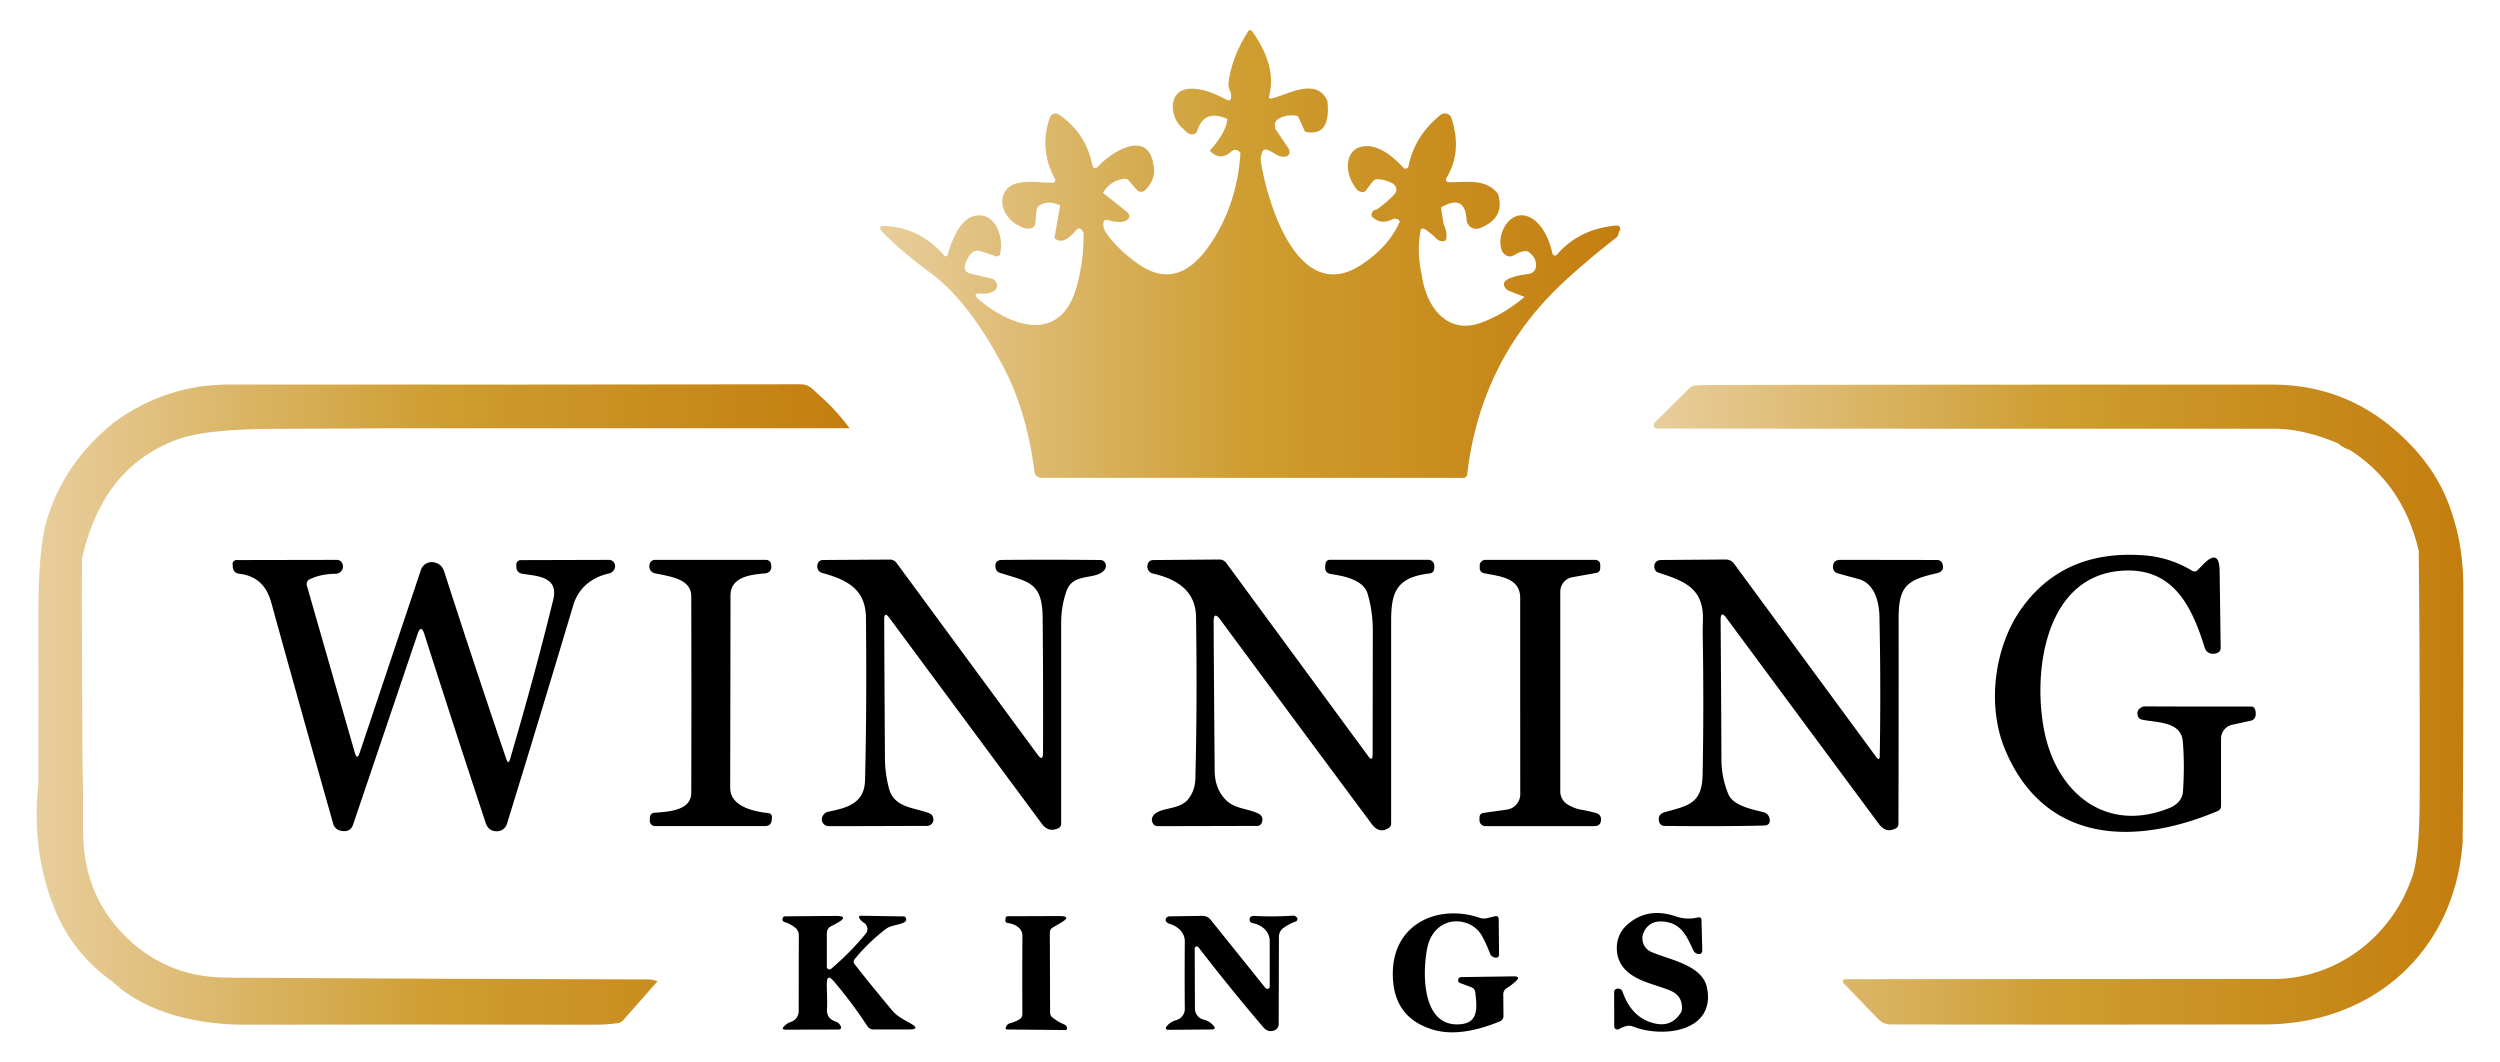
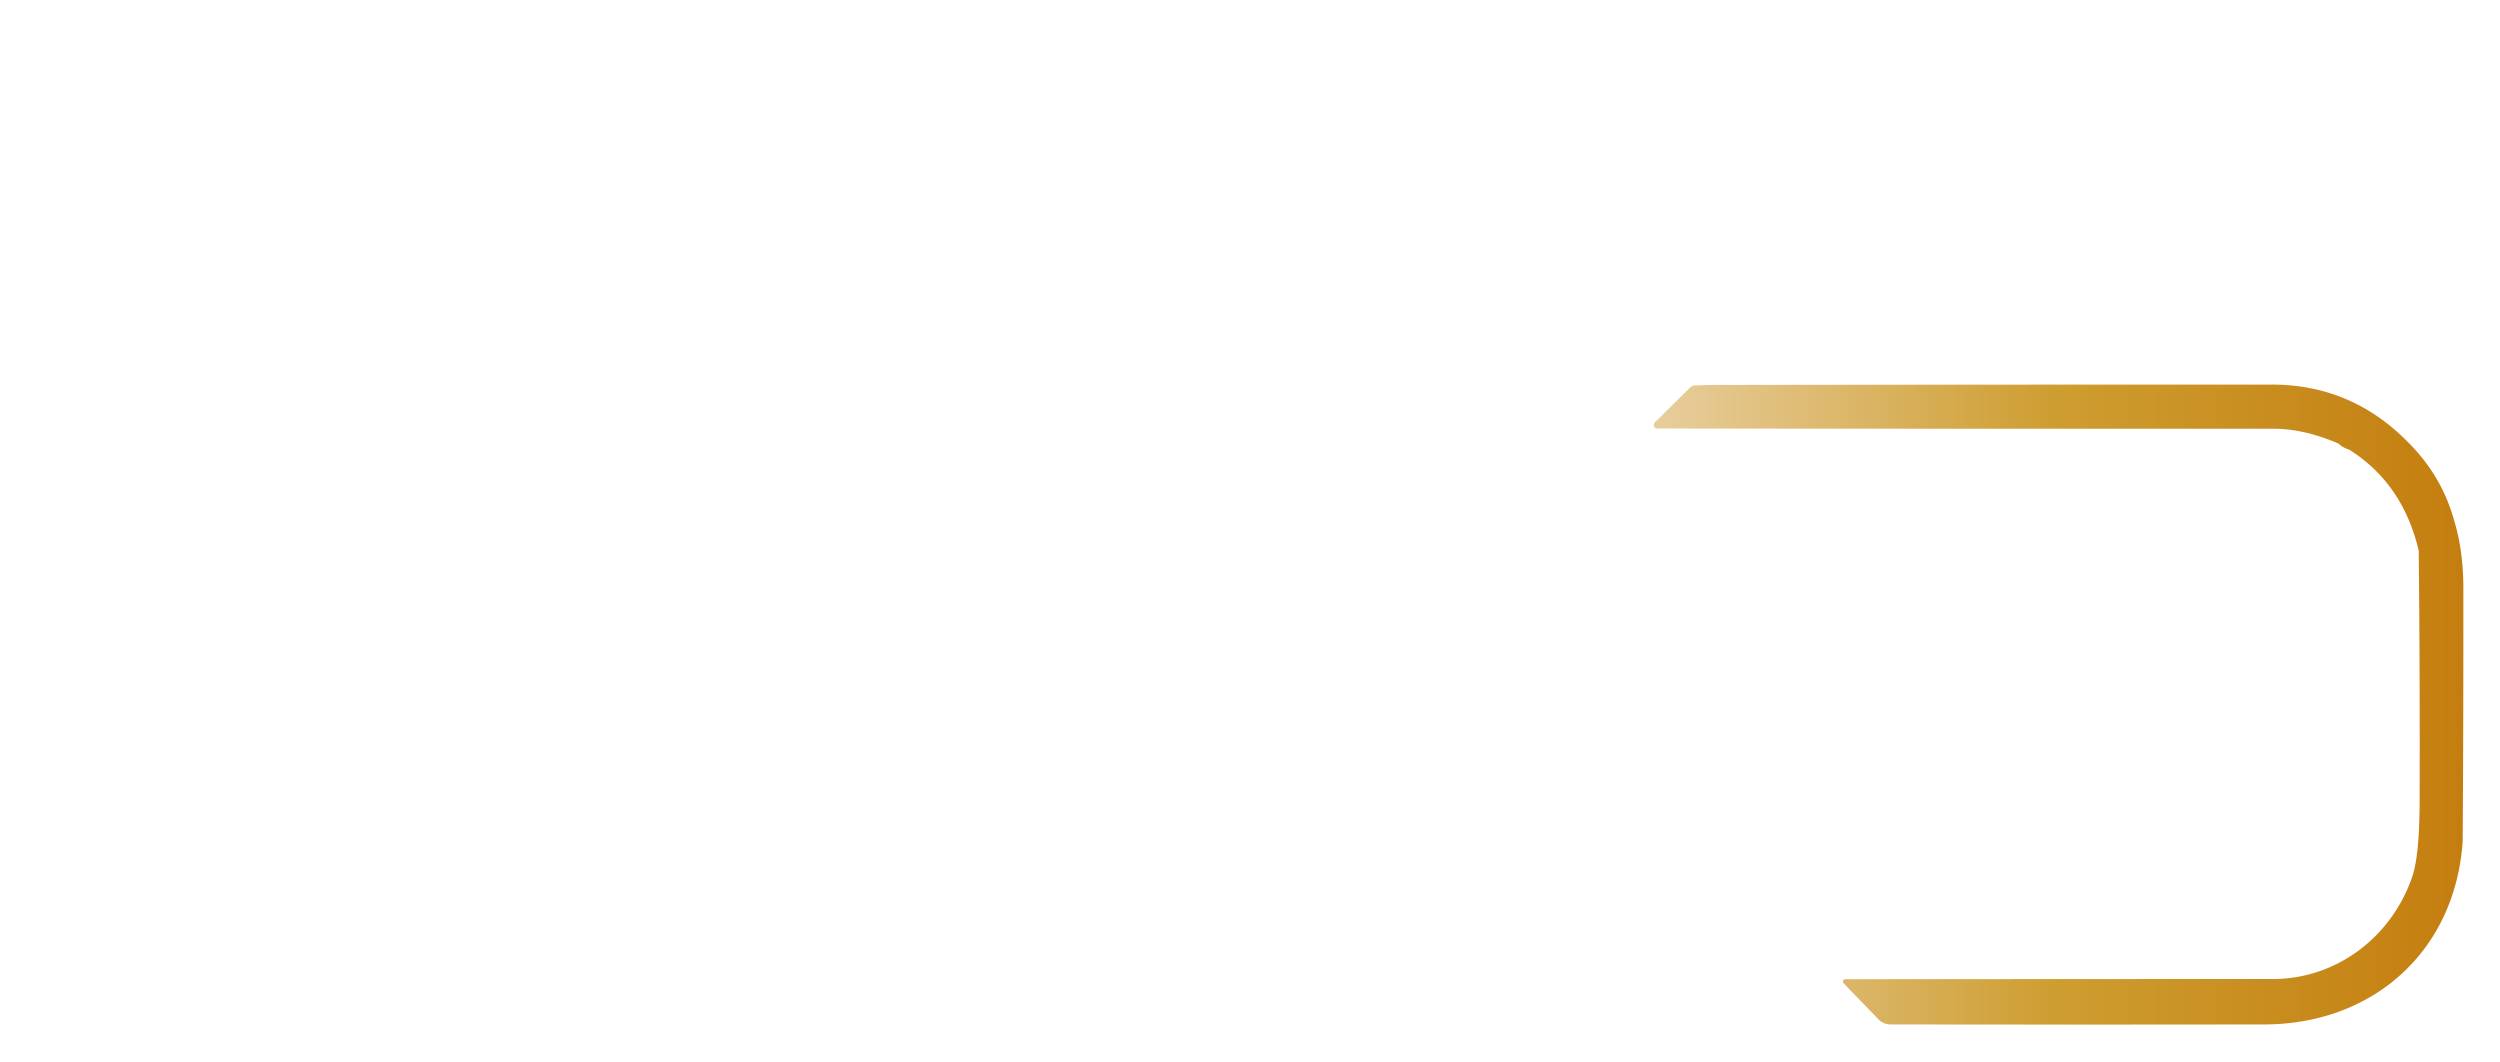
<svg xmlns="http://www.w3.org/2000/svg" xmlns:xlink="http://www.w3.org/1999/xlink" id="Layer_1" viewBox="0 0 406.61 172.79">
  <defs>
    <linearGradient id="Earthtone_5" x1="143.12" x2="263.52" y1="41.3" y2="41.3" gradientUnits="userSpaceOnUse">
      <stop offset="0" stop-color="#e8ce9d" />
      <stop offset=".5" stop-color="#ce9d30" />
      <stop offset="1" stop-color="#c47e0f" />
    </linearGradient>
    <linearGradient xlink:href="#Earthtone_5" id="Earthtone_5-2" x1="5.96" x2="138.18" y1="114.58" y2="114.58" />
    <linearGradient xlink:href="#Earthtone_5" id="Earthtone_5-3" x1="268.97" x2="400.65" y1="114.6" y2="114.6" />
    <style>.cls-1{fill:url(#Earthtone_5-2)}.cls-1,.cls-2,.cls-3,.cls-4{stroke-width:0}.cls-2{fill:url(#Earthtone_5-3)}.cls-3{fill:url(#Earthtone_5)}</style>
  </defs>
-   <path d="M192.44 20.93c.58.69 1.13.99 1.64.9.33-.05.55-.24.65-.57.75-2.39 2.38-3.02 4.89-1.91-.11 1.43-1.06 3.15-2.86 5.15 1.14 1.2 2.32 1.24 3.54.12.25-.23.54-.3.87-.2.22.07.41.22.58.45-.33 5.36-1.87 10.15-4.6 14.38-3.12 4.83-7.08 7.35-12.34 3.46-2.19-1.61-3.87-3.29-5.04-5.04-.27-.51-.37-.98-.3-1.43.05-.39.27-.54.66-.45.86.21 2.35.56 3.13.02.55-.37.56-.82.03-1.35l-3.89-3.1c.84-1.38 2.02-2.14 3.54-2.28.23-.02.45.07.61.25l1.34 1.53c.37.43 1.02.45 1.41.04 1.21-1.27 1.64-2.66 1.29-4.18-.89-5.59-6.57-2.21-8.85.22-.58.62-.96.52-1.13-.31-.71-3.35-2.5-6.02-5.39-8a.97.97 0 0 0-1.46.48c-1.21 3.43-.93 6.77.84 10.02.14.26-.05.57-.34.58-1.99.05-5.65-.65-7.24.79-2.12 1.92-.6 5.18 1.69 6.2.81.49 1.53.61 2.18.35.27-.11.46-.36.48-.65l.2-2.1c.03-.39.21-.69.53-.9.87-.58 1.98-.58 3.33 0l-.93 5.32c.93.87 2.12.43 3.55-1.31.23-.28.49-.32.79-.11.17.13.3.34.39.65.05 2.97-.33 5.88-1.14 8.73-2.55 9.1-10.37 6.65-15.79 2.1-.95-.8-.81-1.14.43-1.02.73.07 1.39-.09 1.98-.49.45-.31.57-.72.37-1.23-.15-.38-.47-.66-.86-.75l-3.34-.78c-.83-.2-1.12-.71-.89-1.52.16-.54.41-1.04.76-1.5.49-.67 1.13-.87 1.92-.6l2.27.78c.31.11.66-.08.73-.4.63-2.7-.77-6.95-4.25-6.14-2.38.56-3.73 4.28-4.29 6.33-.07.25-.38.32-.55.12-2.51-2.94-5.65-4.55-9.43-4.83-1.17-.09-1.34.28-.51 1.11 2.19 2.2 4.71 4.34 7.56 6.42 4.17 3.05 8.11 8.07 11.81 15.04 2.65 4.91 4.4 10.74 5.25 17.49 0 .23.14.45.41.66.2.17.43.25.69.25h68.66c.31 0 .57-.23.61-.54 1.45-12.55 6.74-23.04 15.87-31.47 2.57-2.37 5.36-4.72 8.38-7.06.16-.13.27-.3.34-.51.05-.17.07-.3.06-.4.19-.19.26-.38.23-.59-.06-.35-.26-.5-.61-.47-4.03.35-7.26 1.93-9.68 4.74-.22.26-.65.15-.72-.18-.49-2.24-1.7-5.12-3.94-6.01-3.17-1.27-5.48 3.35-4.14 5.81.55.69 1.17.84 1.85.45.93-.55 1.67-.75 2.22-.6.97.64 1.41 1.46 1.32 2.47-.05.61-.52 1.1-1.13 1.18-3.77.5-4.92 1.39-3.47 2.68l2.75 1.07c-2.2 1.85-4.51 3.24-6.94 4.15-5.73 2.17-9.11-2.69-9.78-7.74-.55-2.43-.62-4.8-.21-7.11.07-.38.28-.5.63-.35.2.07.42.22.67.45l.91.72c.45.57.93.85 1.42.84.36 0 .56-.2.59-.55.08-.73-.07-1.47-.46-2.22l-.42-2.72c2.6-1.55 3.99-.89 4.16 1.97a1.579 1.579 0 0 0 2.15 1.38c2.8-1.09 3.78-2.95 2.95-5.59-1.97-2.54-5.17-1.86-8.01-1.88-.35 0-.56-.38-.38-.68 1.74-2.82 2.02-6.06.84-9.73-.24-.77-1.19-1.04-1.81-.53-2.82 2.31-4.55 5.08-5.18 8.33-.07.4-.57.54-.85.24-1.62-1.75-3.97-3.79-6.47-3.47-3.06.39-3.1 4.23-1.51 6.4.29.61.7.95 1.22 1.04.26.05.52-.05.68-.26l1.07-1.42c.21-.27.48-.41.82-.41.85.01 1.72.27 2.59.76.6.61.63 1.2.08 1.77-.8.84-1.73 1.64-2.8 2.39-.37.05-.62.21-.76.48-.17.33-.12.61.16.85.88.77 1.93.86 3.14.27.21-.1.42-.13.63-.08.26.05.45.21.58.46-1.23 2.75-3.32 5.09-6.29 7.03-10.37 6.77-15.38-10.52-16.34-17.03.02-.49.1-.93.24-1.31.14-.35.39-.48.76-.39.95.24 1.51 1.03 2.53 1.12.93.08 1.3-.3 1.11-1.15l-2.26-3.38c-.17-.69-.06-1.19.35-1.48.91-.64 2.01-.84 3.32-.6l1.16 2.56c2.85.63 4.07-1.05 3.64-5.04-1.76-3.78-6.18-1.13-8.97-.38-.44.12-.6-.04-.49-.48.83-3.14-.08-6.59-2.71-10.35-.27-.38-.52-.37-.77.02-1.75 2.74-2.8 5.53-3.15 8.36-.04.35.02.69.17 1 .18.37.27.76.26 1.17-.01.6-.28.76-.81.47-2.43-1.33-4.48-1.91-6.15-1.73-3.45.36-3 4.82-.83 6.48" class="cls-3" />
-   <path d="M18.56 68.69c-5.35 4.29-8.98 9.51-10.89 15.68-.97 3.15-1.45 8.42-1.43 15.82.02 8.98.02 18.07-.01 27.28-.79 7.48.15 14.39 2.81 20.73 1.95 4.65 5.08 8.5 9.39 11.57 5.46 5.12 14.07 6.9 21.3 6.89 18.77-.04 37.77-.04 56.98 0 1.26 0 2.52-.08 3.77-.25.34-.04.62-.19.85-.45l5.62-6.37c-.65-.19-1.04-.29-1.18-.29-23.08-.05-46.08-.15-69-.3-5.91-.04-10.98-1.91-15.2-5.61-5.37-4.71-8.06-10.77-8.05-18.19.01-4.44-.03-8.87-.12-13.28l-.09-24.7.03-6.45c2.32-10.17 7.69-16.67 16.1-19.5 2.98-1 8.25-1.51 15.82-1.53 6.18-.01 12.37-.04 18.57-.09h74.35c-1.53-2.07-3.16-3.84-4.87-5.31-.93-.8-1.58-1.84-3.04-1.84-31.01.05-62 .07-92.99.04-6.88 0-13.12 2.05-18.72 6.15" class="cls-1" />
  <path d="M269.49 68.37c-.29.19-.46.42-.51.69-.07.33.18.64.52.64 33.43.03 66.86.04 100.27.03 3.32 0 6.85.81 10.58 2.42.43.43 1.02.76 1.77 1 5.79 3.67 9.55 9.13 11.27 16.4.14 13.53.19 27.11.15 40.73-.02 5.91-.42 10-1.19 12.27-3.36 9.91-12.4 16.67-22.63 16.68-23.15 0-46.35.02-69.59.03a.39.39 0 0 0-.28.66l5.51 5.7c.59.67 1.31 1 2.16 1 20.25.03 40.5.03 60.75 0 17.63-.02 31.02-11.84 32.27-29.75.09-13.68.12-27.4.11-41.17 0-4.19-.53-7.94-1.56-11.25-1.37-4.86-3.94-9.12-7.7-12.79-6.07-6.07-13.37-9.11-21.88-9.11-30.33 0-60.66.01-90.99.06-.92 0-1.86.04-2.82.09-.34 0-.63.14-.87.38l-5.34 5.29" class="cls-2" />
-   <path d="M356.52 92.82a17.41 17.41 0 0 0-7.61-2.48c-8.75-.71-15.44 2.13-20.06 8.54-4.52 6.27-5.71 15.82-2.78 22.93 6.34 15.34 20.92 15.87 34.6 10.11.38-.16.57-.44.57-.85v-10.92c-.01-1.09.75-2.04 1.81-2.27l3.05-.67c.4-.09.71-.42.76-.83.05-.33.02-.65-.08-.98-.11-.33-.33-.49-.68-.49-5.69.01-11.42.01-17.2-.02-.28 0-.53.08-.76.24-.44.31-.59.73-.45 1.26.09.35.31.57.67.65 2.39.52 6.39.25 6.66 3.55.21 2.51.22 5.22.03 8.12-.09 1.35-1.03 2.23-2.21 2.71-10.16 4.1-18.08-2.24-20.24-12.01-2.09-9.46-.28-25.73 12.54-26.59 8.17-.54 11.27 5.5 13.44 12.52.28.92 1.24 1.2 2.06.85.37-.16.55-.44.54-.84l-.17-12.46c-.03-2.53-.93-2.89-2.7-1.07l-.86.88c-.28.29-.59.33-.93.12M82.35 123.46c-3.51-10.31-6.88-20.49-10.11-30.52-.26-.82-.82-1.31-1.67-1.48a1.85 1.85 0 0 0-2.11 1.23l-9.97 29.77c-.27.83-.53.82-.77 0l-7.81-27.22a.86.86 0 0 1 .45-1.02c1.23-.59 2.64-.89 4.25-.9a1.185 1.185 0 0 0 1.12-1.53c-.15-.49-.48-.73-.99-.73l-16.28.03c-.37 0-.66.31-.63.68l.03.39c.05.71.43 1.1 1.12 1.17 2.65.3 4.36 1.85 5.13 4.64 3.37 12.21 6.74 24.22 10.09 36.03.15.54.59.96 1.13 1.09 1.09.27 1.79-.06 2.1-.98 3.65-10.78 7.15-21.11 10.49-31 .37-1.1.74-1.1 1.09 0 3.66 11.45 6.99 21.7 10 30.77.3.9.92 1.34 1.86 1.32.73-.02 1.36-.5 1.58-1.2 3.35-10.85 6.94-22.69 10.78-35.54.85-2.83 2.97-4.55 5.84-5.2.32-.07.57-.25.76-.52.23-.33.28-.69.13-1.06a.965.965 0 0 0-.9-.62l-14.39.04c-.38 0-.7.32-.69.71v.35c.02.68.36 1.07 1.03 1.17 2.54.38 5.89.5 4.96 4.26-2.02 8.23-4.36 16.85-7.01 25.87-.19.65-.39.65-.61 0M112.05 130.34c-.99 1.59-3.91 1.73-5.63 1.85-.39.03-.7.35-.72.74l-.02.53c-.02.48.37.89.85.89h17.87c.69.01 1.07-.34 1.12-1.03l.03-.43c.02-.32-.21-.6-.52-.63-4.19-.47-6.28-1.86-6.27-4.17.02-10.44.04-20.85.05-31.24 0-3.07 3.38-3.4 5.69-3.6.56-.04.99-.54.95-1.1l-.03-.32a.83.83 0 0 0-.83-.77H106.5c-.36.01-.68.24-.8.58-.14.37-.12.72.06 1.05.17.3.42.48.75.55 2.54.54 5.91.91 5.92 3.73.03 11.63.03 22.32 0 32.05 0 .46-.14.92-.38 1.32M143.81 100.8c0-.97.28-1.06.85-.29 8.46 11.42 16.72 22.57 24.78 33.46.74 1 1.64 1.24 2.7.73.3-.15.45-.39.45-.72v-32.46c-.01-1.93.28-3.72.87-5.39 1.09-3.11 4.81-1.68 6.19-3.46.21-.28.27-.59.18-.93a.897.897 0 0 0-.85-.66c-5.57-.05-10.91-.06-16.02-.01-.79.01-1.14.41-1.05 1.2.05.46.3.76.74.9 4.5 1.47 6.87 1.42 6.93 7.2.07 7.38.09 14.74.06 22.09 0 .98-.3 1.07-.88.28l-22.94-31.18c-.26-.35-.67-.56-1.1-.55l-10.9.07c-.37 0-.69.24-.82.59-.11.31-.11.6.01.89.13.32.37.53.7.62 3.95 1.09 7.08 2.57 7.13 7.28.1 9.74.05 18.57-.15 26.48-.1 3.73-2.96 4.47-5.93 5.07-.37.07-.66.26-.87.57-.26.38-.3.76-.12 1.15.18.39.58.64 1.01.64 5.33 0 10.64-.03 15.94-.04.28 0 .53-.09.74-.26.29-.25.4-.58.33-1-.07-.4-.3-.67-.69-.82-2.49-.93-5.66-.88-6.5-3.97-.43-1.61-.66-3.24-.67-4.91-.05-7.73-.09-15.26-.12-22.57M222.5 122.94l-23.05-31.37a1.38 1.38 0 0 0-1.14-.57l-10.78.09c-.39 0-.73.25-.85.63-.13.39-.08.76.14 1.09.17.25.41.41.71.48 3.73.85 6.93 2.69 7 7.06.14 9.34.1 18.1-.11 26.28-.03 1.29-.42 2.41-1.17 3.36-1.46 1.83-4.68 1.23-5.69 2.69-.24.35-.28.72-.11 1.11.17.39.46.58.88.58l16.15-.04c.33 0 .62-.2.73-.5.27-.71.07-1.23-.61-1.54-1.78-.82-3.85-.75-5.28-2.24-1.16-1.21-1.75-2.78-1.76-4.71-.07-8.37-.13-16.44-.17-24.19-.01-1.23.36-1.35 1.09-.36 8.15 11.03 16.36 22.12 24.65 33.26.8 1.07 1.71 1.28 2.73.62.27-.17.4-.42.4-.74v-32.79c0-4.56.65-7.22 6.18-7.86.55-.06.83-.36.84-.91v-.35a.954.954 0 0 0-.95-.97h-16.04c-.36 0-.66.27-.7.62l-.05.44c-.08.73.24 1.15.97 1.26 2.02.31 5.25.91 5.92 3.19.57 1.89.85 3.92.85 6.07l-.03 20.07c0 .85-.25.93-.76.24M254.94 130.83a2.491 2.491 0 0 1-1.17-2.12V96.23c0-1.16.83-2.15 1.97-2.35l3.84-.69c.45-.08.68-.35.69-.8v-.37c.03-.64-.28-.96-.93-.96h-17.75c-.52 0-.93.41-.92.93v.47c.02.37.29.68.65.76 2.42.51 5.92.67 5.93 4 0 10.45 0 21.1.01 31.95 0 1.26-.93 2.33-2.18 2.51l-3.77.53c-.44.06-.67.31-.68.76v.43c-.01.53.42.96.95.96h17.76c.67-.01 1.02-.34 1.06-1.01.03-.59-.26-.97-.87-1.13-.8-.22-1.59-.4-2.38-.53-.77-.13-1.5-.42-2.2-.86M305.73 122.91c-.01.65-.2.71-.59.19l-23.11-31.43c-.31-.42-.81-.67-1.34-.67-3.37.03-6.85.05-10.42.08-.42 0-.72.1-.91.29-.27.29-.36.64-.26 1.06.08.36.3.6.65.71 4.15 1.36 7.43 2.49 7.22 7.86-.03.79-.04 1.59-.03 2.41.13 7.83.12 15.34-.02 22.54-.08 4.73-2.26 5.07-6.11 6.13-.85.23-1.17.76-.96 1.59.1.38.44.65.84.66 6.26.07 11.65.05 16.18-.06.81-.02 1.12-.43.92-1.23a1.29 1.29 0 0 0-.93-.93c-1.81-.47-4.97-1.02-5.77-2.98a14.86 14.86 0 0 1-1.11-5.59c-.03-7.86-.08-15.43-.13-22.72 0-1.06.31-1.16.94-.31 8.01 10.83 16.27 21.99 24.78 33.48.79 1.07 1.71 1.31 2.76.74a.76.76 0 0 0 .44-.72c.03-10.96.04-22.09.03-33.4-.01-5.28 1.35-6.28 6.17-7.37.94-.21 1.25-.75.93-1.61a.853.853 0 0 0-.79-.55c-5.2-.01-10.47-.02-15.8-.02-.81 0-1.2.4-1.19 1.21 0 .46.32.85.75.97 1.1.31 2.23.62 3.39.93 2.65.7 3.37 3.75 3.42 6.1.16 7.66.18 15.21.05 22.64M239.95 161.4c.2 2.03.7 4.8-2.19 5.16-6.4.8-6.48-7.94-5.65-12.25.32-1.67 1.08-2.91 2.28-3.72 2.11-1.43 5.33-.72 6.62 1.59.49.87.92 1.81 1.3 2.84.15.4.43.64.84.72.44.09.66-.09.66-.54l-.05-5.66c-.01-.45-.23-.62-.66-.51l-1.18.29a2.2 2.2 0 0 1-1.27-.05c-6.7-2.26-13.88.91-14.11 8.66-.15 5.06 2.06 8.25 6.65 9.57 2.87.83 6.44.38 10.71-1.36.43-.17.64-.48.63-.94l-.03-3.49c0-.4.2-.78.54-.98.53-.33 1.03-.7 1.49-1.13.58-.54.47-.81-.32-.8l-8.56.12c-.18.01-.32.08-.41.23a.62.62 0 0 0-.08.31c0 .2.1.34.29.41l1.86.7c.36.13.6.46.64.83M265.61 166.96c4.94 1.95 13.52.78 12.01-6.37-.79-3.7-6.23-4.5-9.1-5.79a2.378 2.378 0 0 1-1.19-3.13c.63-1.42 1.82-2 3.57-1.74 2.68.4 3.5 2.5 4.51 4.63.08.19.2.33.37.44.16.11.33.16.52.17.32.02.58-.24.57-.56l-.13-4.92c-.01-.41-.22-.56-.61-.47-1.18.29-2.37.23-3.58-.18-3.22-1.09-5.94-.55-8.17 1.63-1.75 1.72-1.88 4.74-.39 6.63 1.81 2.29 5.12 2.74 7.69 3.82 1.3.55 1.93 1.53 1.89 2.94-.01.25-.08.47-.21.68-.99 1.54-2.37 2.12-4.16 1.73-2.51-.55-4.28-2.26-5.29-5.15-.13-.37-.38-.54-.77-.52-.41 0-.62.23-.61.65l.02 5.49c0 .4.45.64.79.43.38-.23.79-.4 1.23-.5.35-.07.7-.04 1.04.09M134.48 159.99c0-1.15.37-1.29 1.12-.41 1.93 2.27 3.76 4.7 5.47 7.31.25.37.59.55 1.03.55h5.64c1.43.01 1.52-.34.27-1.04-1.1-.62-2.1-1.09-2.93-2.09a295.27 295.27 0 0 1-6.06-7.46c-.23-.29-.23-.58 0-.87 1.53-1.86 3.22-3.49 5.05-4.88.85-.65 2.04-.6 3-1.09.25-.13.35-.33.3-.6a.439.439 0 0 0-.43-.36l-6.8-.11c-.47-.01-.56.18-.27.55.19.24.42.45.68.62.59.39.71 1.2.26 1.75a44.6 44.6 0 0 1-5.63 5.71c-.28.23-.7.04-.7-.32v-5.51c0-.47.27-.9.7-1.1.34-.16.68-.34 1.01-.53 1.35-.77 1.24-1.15-.31-1.14-2.48.02-5.22.04-8.23.07-.13 0-.23.06-.3.19-.19.37-.09.63.32.76.6.19 1.14.48 1.63.87.41.32.62.74.62 1.26l-.02 12.37c-.01.77-.49 1.44-1.21 1.69-.46.16-.84.4-1.15.73-.37.37-.29.56.24.56l8.58-.02c.38-.01.51-.19.38-.54-.11-.31-.49-.66-.8-.75-1.02-.33-1.5-1-1.44-2.02.08-1.38-.02-2.76-.03-4.15M171.23 150.85l1.3-.76c1.28-.74 1.18-1.11-.29-1.1l-8.39.03a.29.29 0 0 0-.28.25l-.05.35c-.04.29.09.46.38.5 1.12.15 2.4.8 2.39 2.07-.03 4.41-.03 8.65-.01 12.73 0 .39-.17.69-.51.89-.47.28-.99.49-1.54.63-.21.06-.38.18-.5.37-.06.1-.11.2-.14.3-.07.22.01.33.24.33l9.34.09c.33 0 .44-.16.35-.47a.695.695 0 0 0-.41-.43c-.71-.31-1.35-.68-1.92-1.13a1 1 0 0 1-.4-.83l-.04-12.99c0-.37.16-.64.48-.83M194.31 154.27c0-.32.41-.46.61-.2 3.63 4.7 7.14 9.02 10.52 12.97.53.63 1.14.81 1.82.55.43-.16.71-.57.71-1.02l.04-14.23c0-.52.23-1.01.63-1.33.57-.45 1.26-.83 2.06-1.12.2-.07.31-.22.32-.43 0-.03 0-.06-.01-.09-.15-.31-.41-.46-.76-.44-2.11.14-4.18.15-6.21.04-.17-.01-.34.01-.5.08-.15.07-.24.16-.27.29-.11.46.07.73.53.82.81.15 1.48.52 2.01 1.09.44.48.69 1.11.7 1.77v7.41c.01.38-.46.54-.7.25l-8.9-11.08c-.33-.42-.83-.65-1.35-.64l-5.33.08c-.32 0-.53.15-.63.46-.04.13-.02.25.05.36.14.19.32.32.55.39 1.33.4 2.51 1.38 2.5 2.89-.03 3.74-.03 7.38 0 10.93.01.87-.57 1.63-1.41 1.85-.57.16-1.05.45-1.43.88-.41.47-.31.7.31.69l6.83-.05c.63 0 .73-.23.3-.7-.41-.45-.93-.76-1.55-.91-.82-.2-1.39-.93-1.4-1.77l-.04-9.79Z" class="cls-4" />
</svg>